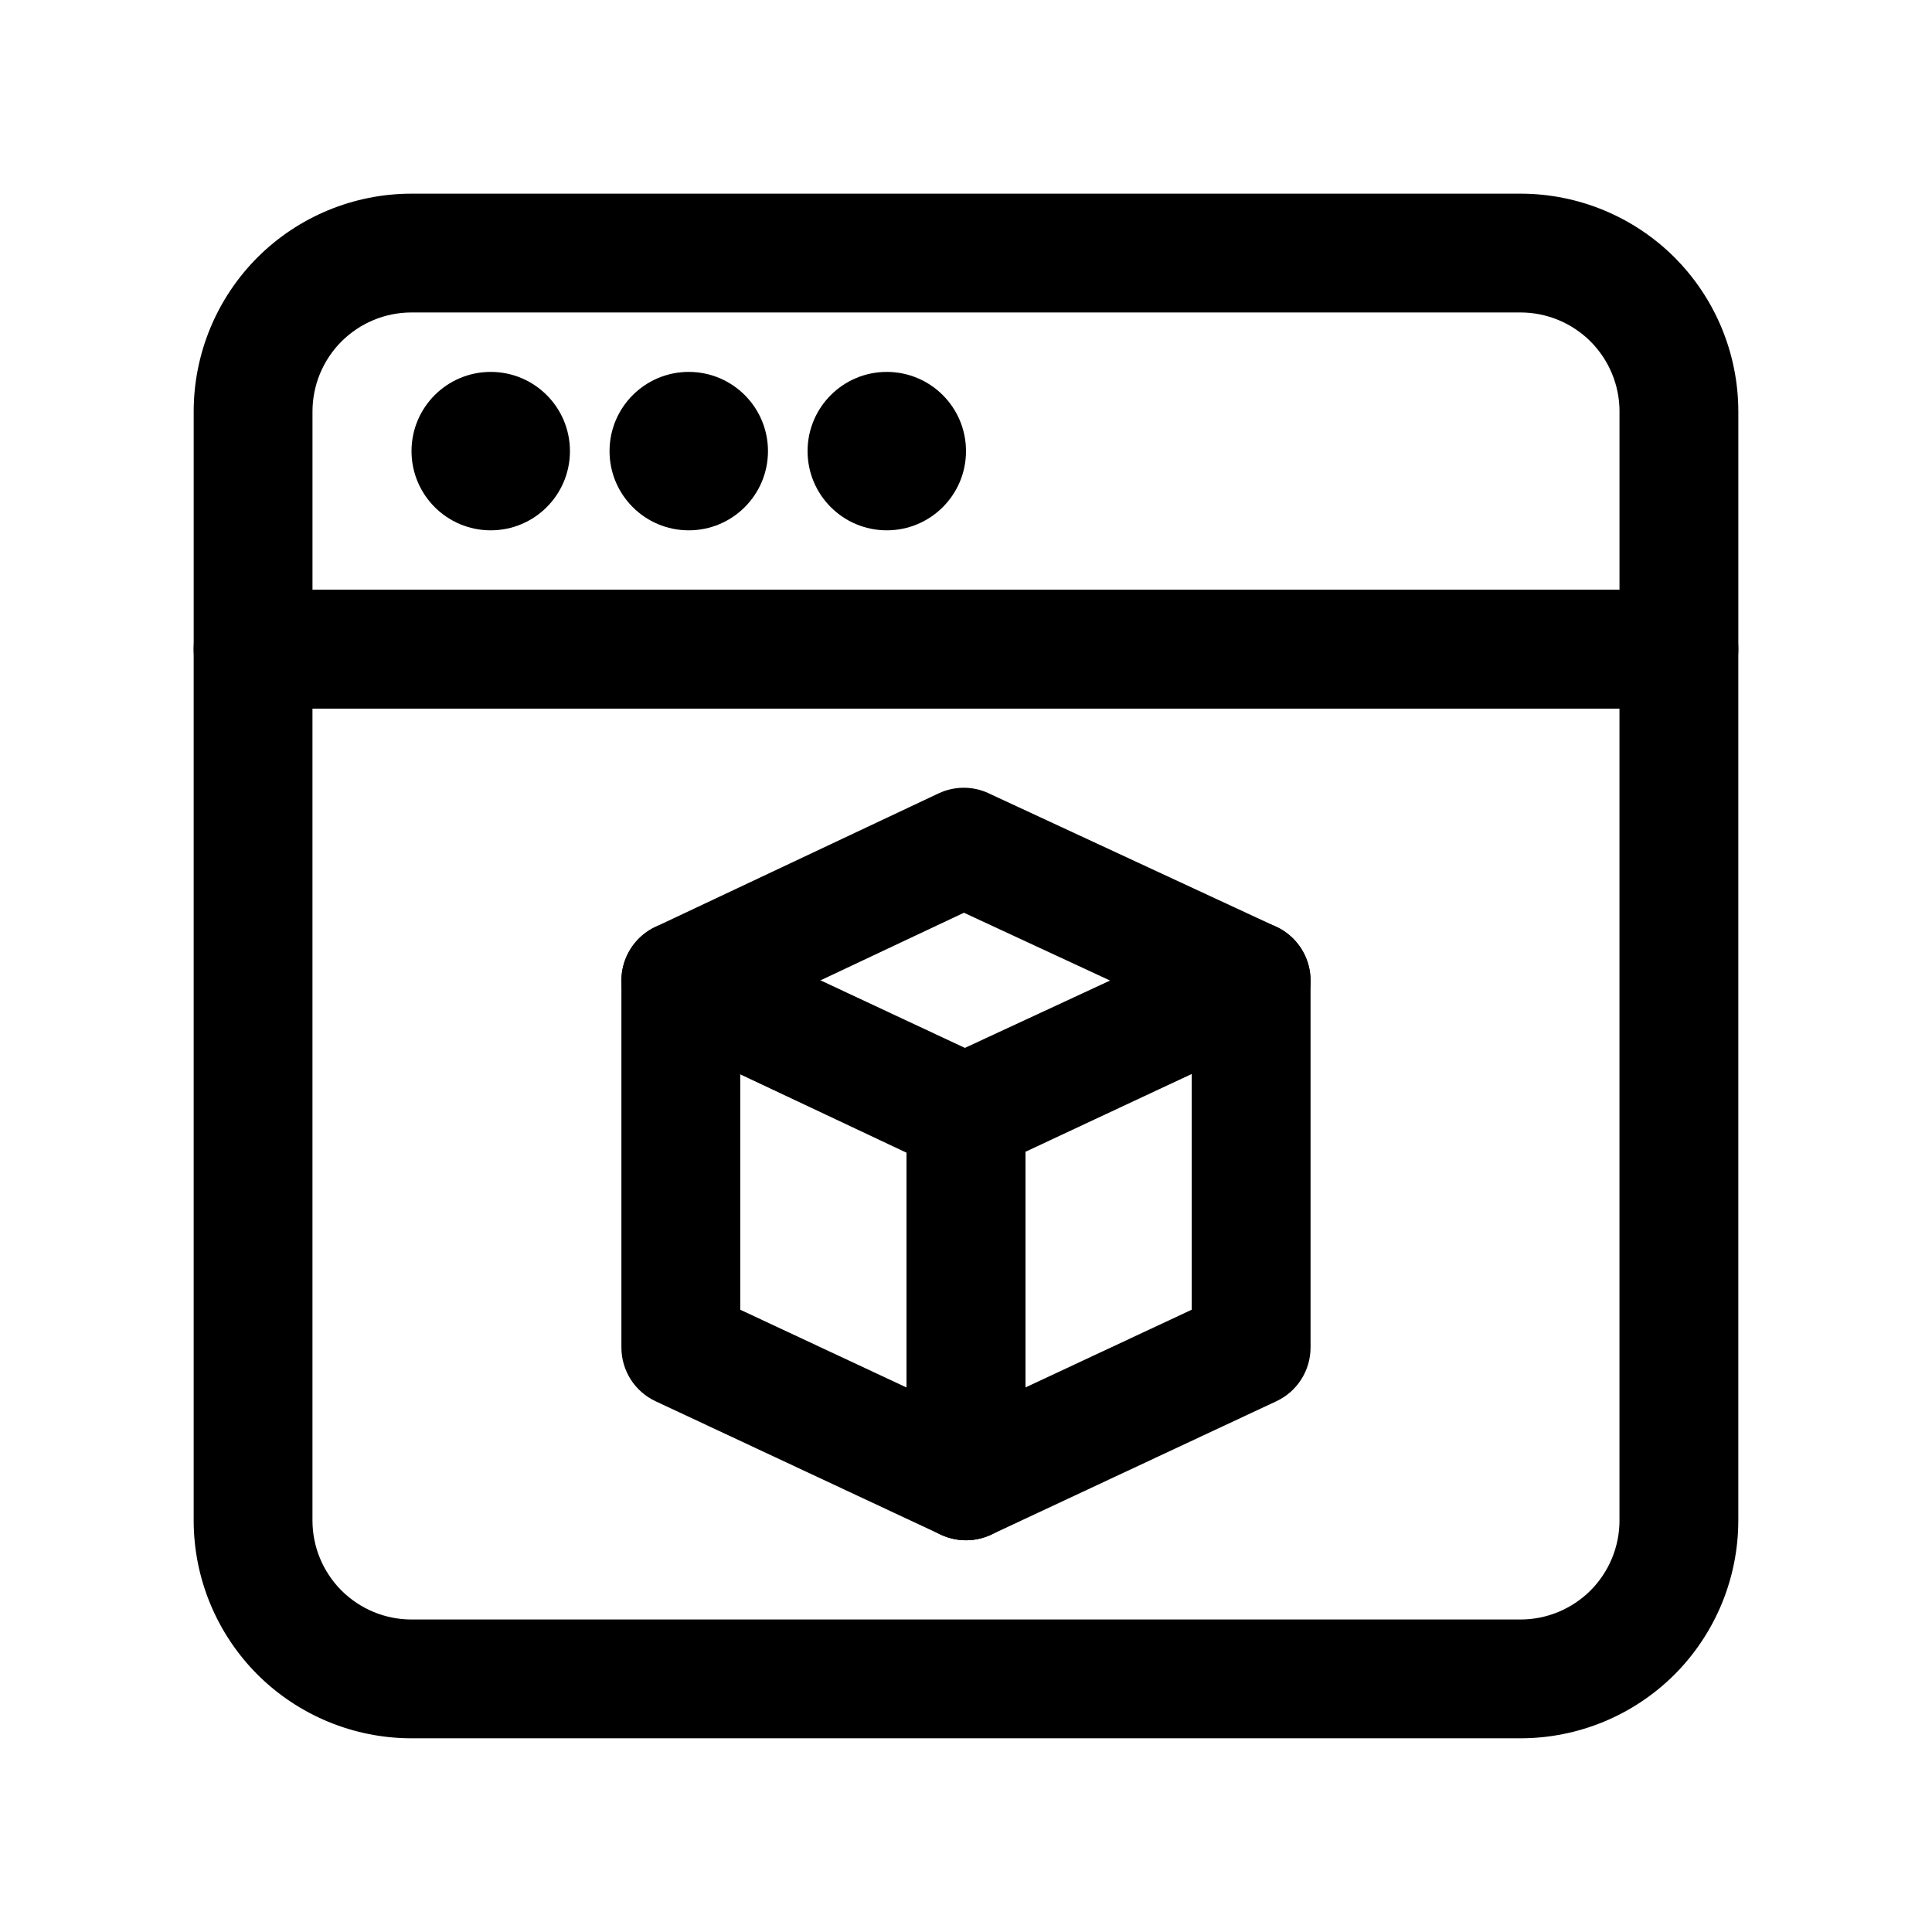
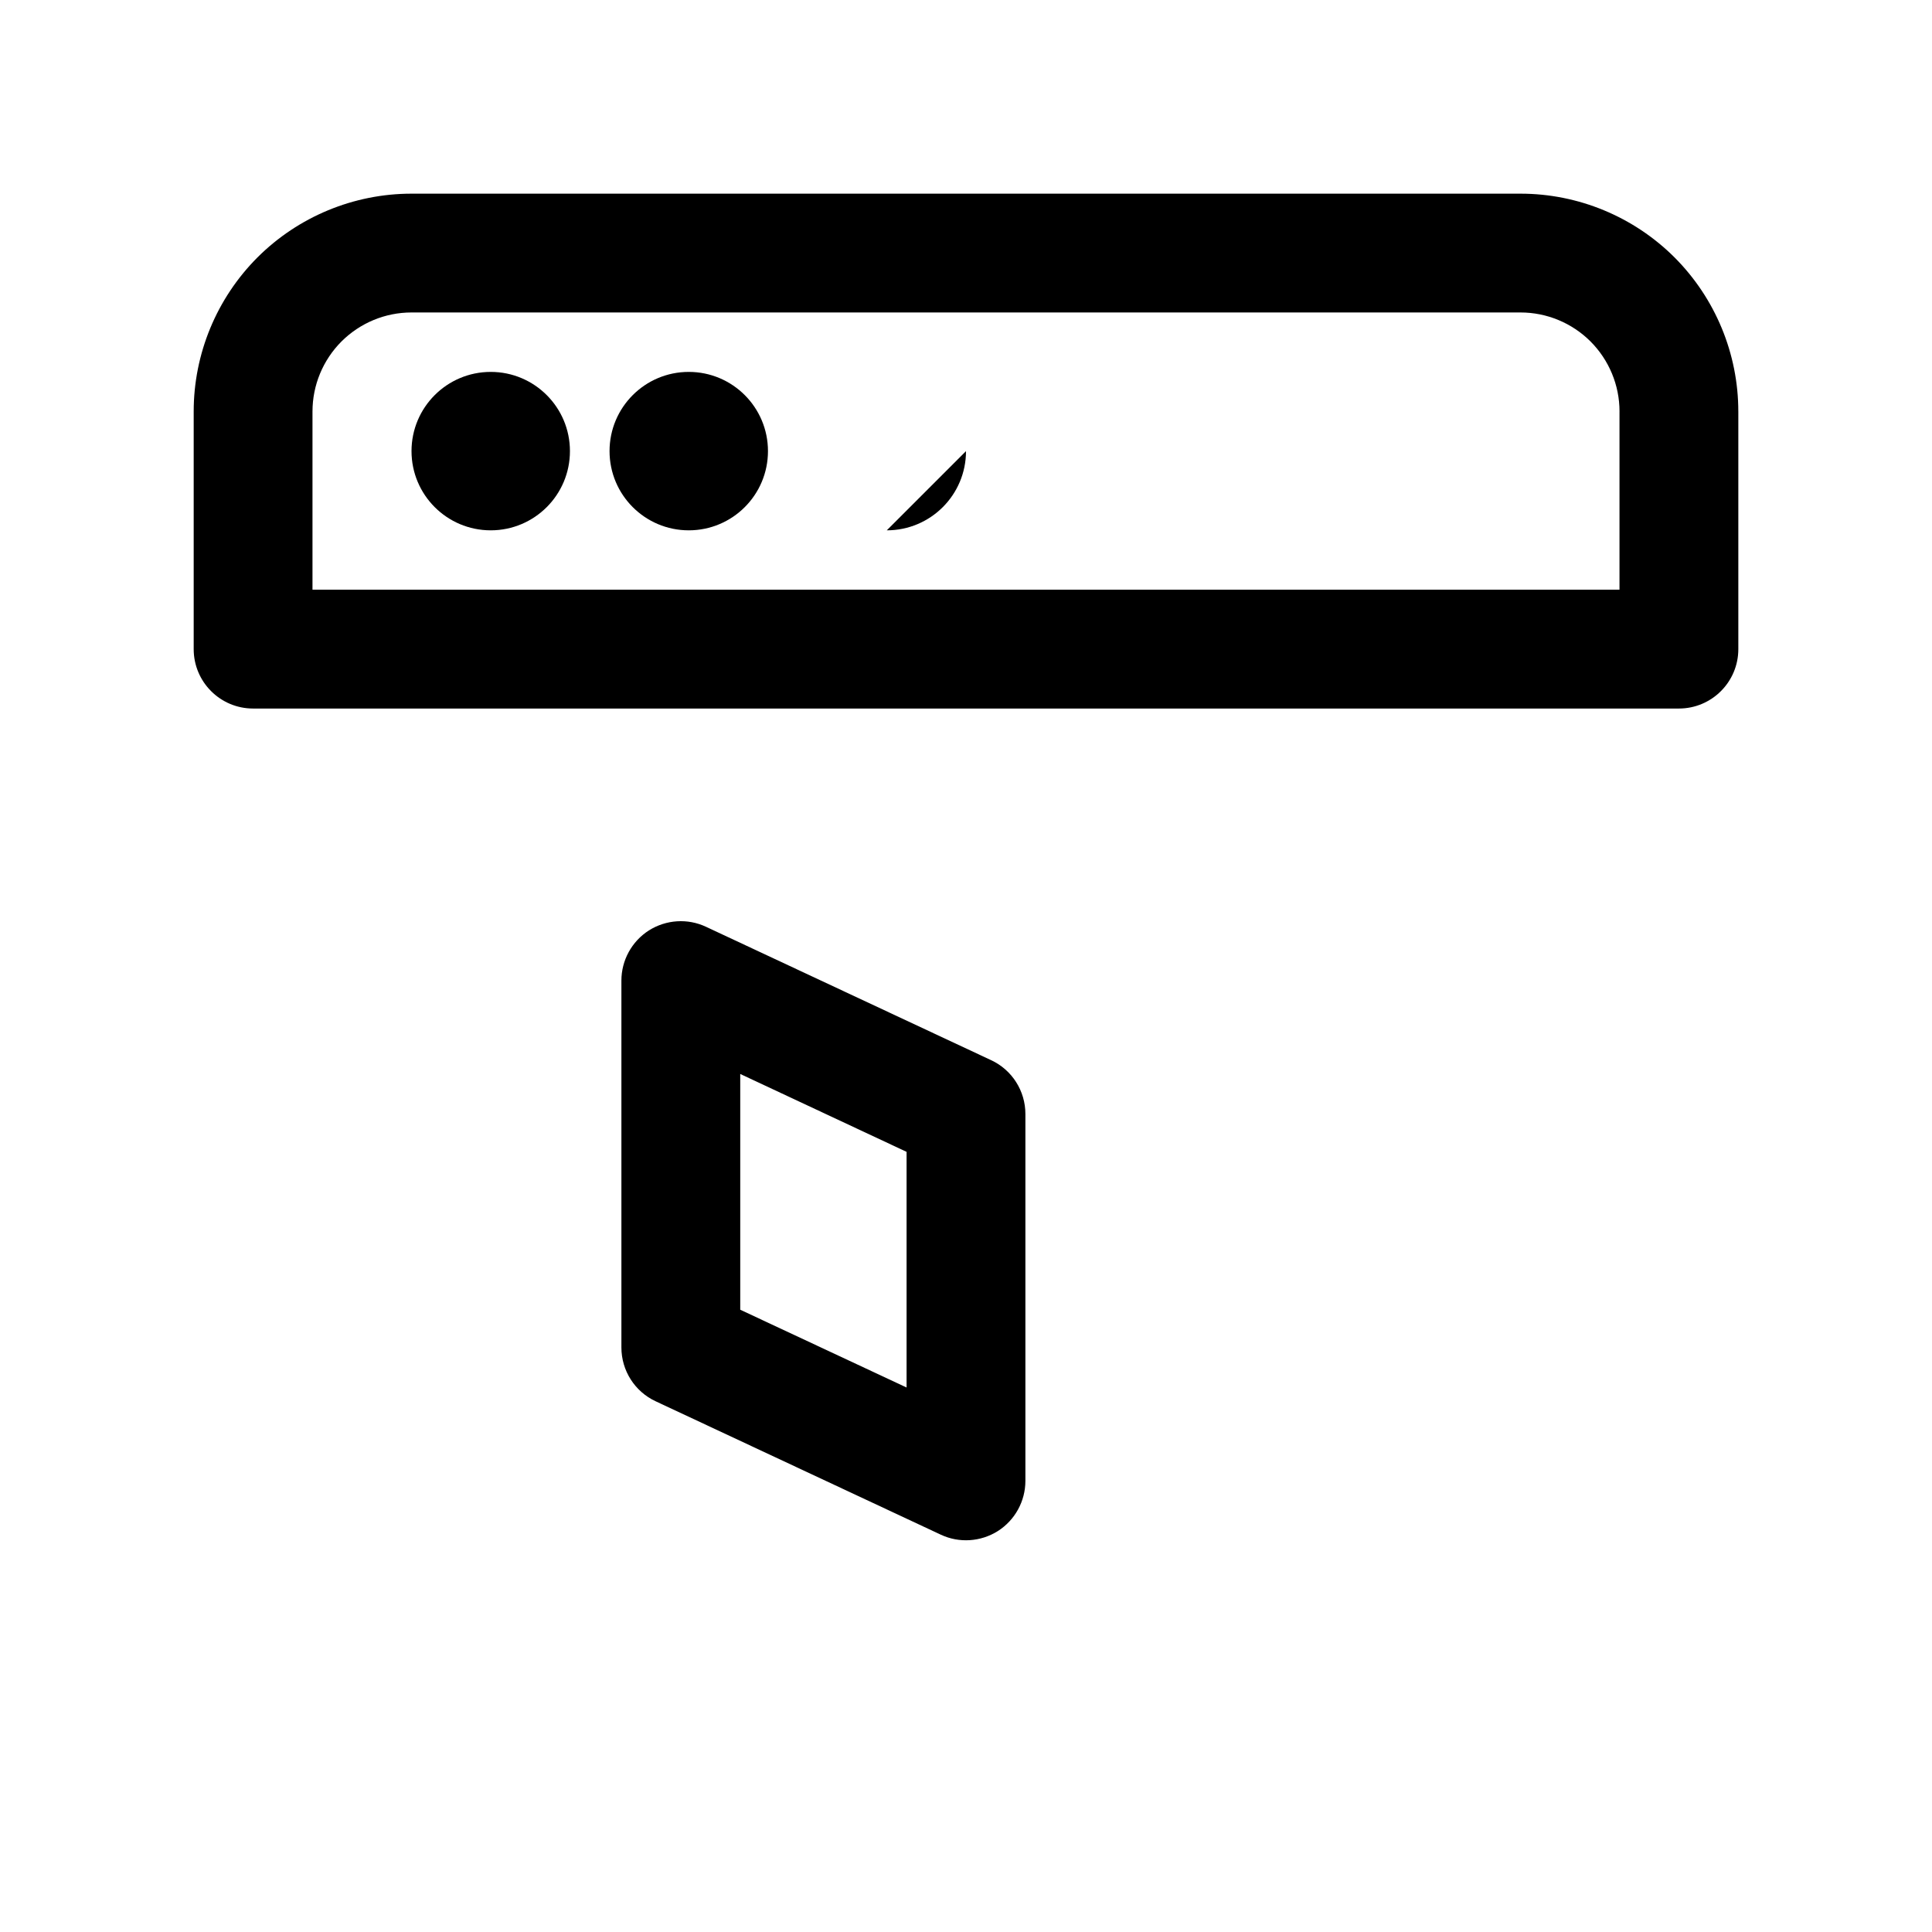
<svg xmlns="http://www.w3.org/2000/svg" fill="#000000" width="800px" height="800px" version="1.1" viewBox="144 144 512 512">
  <g fill-rule="evenodd">
    <path d="m604.67 253.05c0-15.305-6.086-29.996-16.898-40.828-10.832-10.812-25.527-16.898-40.828-16.898h-293.89c-15.305 0-29.996 6.086-40.828 16.898-10.812 10.832-16.898 25.527-16.898 40.828v62.977c0 8.691 7.055 15.742 15.742 15.742h377.86c8.691 0 15.742-7.055 15.742-15.742v-62.977zm-31.488 0v47.23h-346.37v-47.23c0-6.969 2.769-13.625 7.684-18.559 4.934-4.914 11.586-7.684 18.559-7.684h293.89c6.969 0 13.625 2.769 18.559 7.684 4.914 4.934 7.684 11.586 7.684 18.559z" />
-     <path d="m604.67 546.94v-230.91c0-8.691-7.055-15.742-15.742-15.742h-377.86c-8.691 0-15.742 7.055-15.742 15.742v230.91c0 15.305 6.086 29.996 16.898 40.828 10.832 10.812 25.527 16.898 40.828 16.898h293.89c15.305 0 29.996-6.086 40.828-16.898 10.812-10.832 16.898-25.527 16.898-40.828zm-31.488 0c0 6.969-2.769 13.625-7.684 18.559-4.934 4.914-11.586 7.684-18.559 7.684h-293.89c-6.969 0-13.625-2.769-18.559-7.684-4.914-4.934-7.684-11.586-7.684-18.559v-215.17h346.37v215.17z" />
    <path d="m295.04 263.55c0 11.594-9.398 20.992-20.992 20.992s-20.992-9.398-20.992-20.992 9.398-20.992 20.992-20.992 20.992 9.398 20.992 20.992" />
    <path d="m347.52 263.55c0 11.594-9.398 20.992-20.992 20.992s-20.992-9.398-20.992-20.992 9.398-20.992 20.992-20.992 20.992 9.398 20.992 20.992" />
-     <path d="m400 263.55c0 11.594-9.398 20.992-20.992 20.992s-20.992-9.398-20.992-20.992 9.398-20.992 20.992-20.992 20.992 9.398 20.992 20.992" />
-     <path d="m491.31 403.86c0-5.375-2.75-10.391-7.285-13.289-4.555-2.875-10.266-3.254-15.137-0.965l-75.57 35.352c-5.543 2.582-9.07 8.145-9.07 14.254v97.234c0 5.375 2.75 10.391 7.285 13.289 4.555 2.875 10.266 3.254 15.137 0.965l75.57-35.352c5.543-2.582 9.07-8.145 9.07-14.254zm-31.488 24.75v62.473l-44.082 20.613v-62.453l44.082-20.637z" />
+     <path d="m400 263.55c0 11.594-9.398 20.992-20.992 20.992" />
    <path d="m331.1 389.61c-4.871-2.289-10.578-1.91-15.137 0.965-4.535 2.898-7.285 7.914-7.285 13.289v97.234c0 6.109 3.527 11.672 9.07 14.254l75.57 35.352c4.871 2.289 10.578 1.91 15.137-0.965 4.535-2.898 7.285-7.914 7.285-13.289v-97.234c0-6.109-3.527-11.672-9.07-14.254zm9.07 39.004 44.082 20.637v62.453l-44.082-20.613z" />
-     <path d="m406.02 354.23c-4.219-1.973-9.109-1.953-13.328 0.043l-74.984 35.352c-5.5 2.602-9.027 8.145-9.027 14.234 0 6.109 3.527 11.652 9.027 14.254l74.984 35.352c4.219 1.996 9.109 1.996 13.328 0.043l76.18-35.371c5.562-2.562 9.109-8.145 9.109-14.273 0-6.129-3.547-11.691-9.109-14.273l-76.18-35.352zm-6.57 31.656 38.73 17.969-38.73 17.969-38.121-17.969z" />
  </g>
</svg>